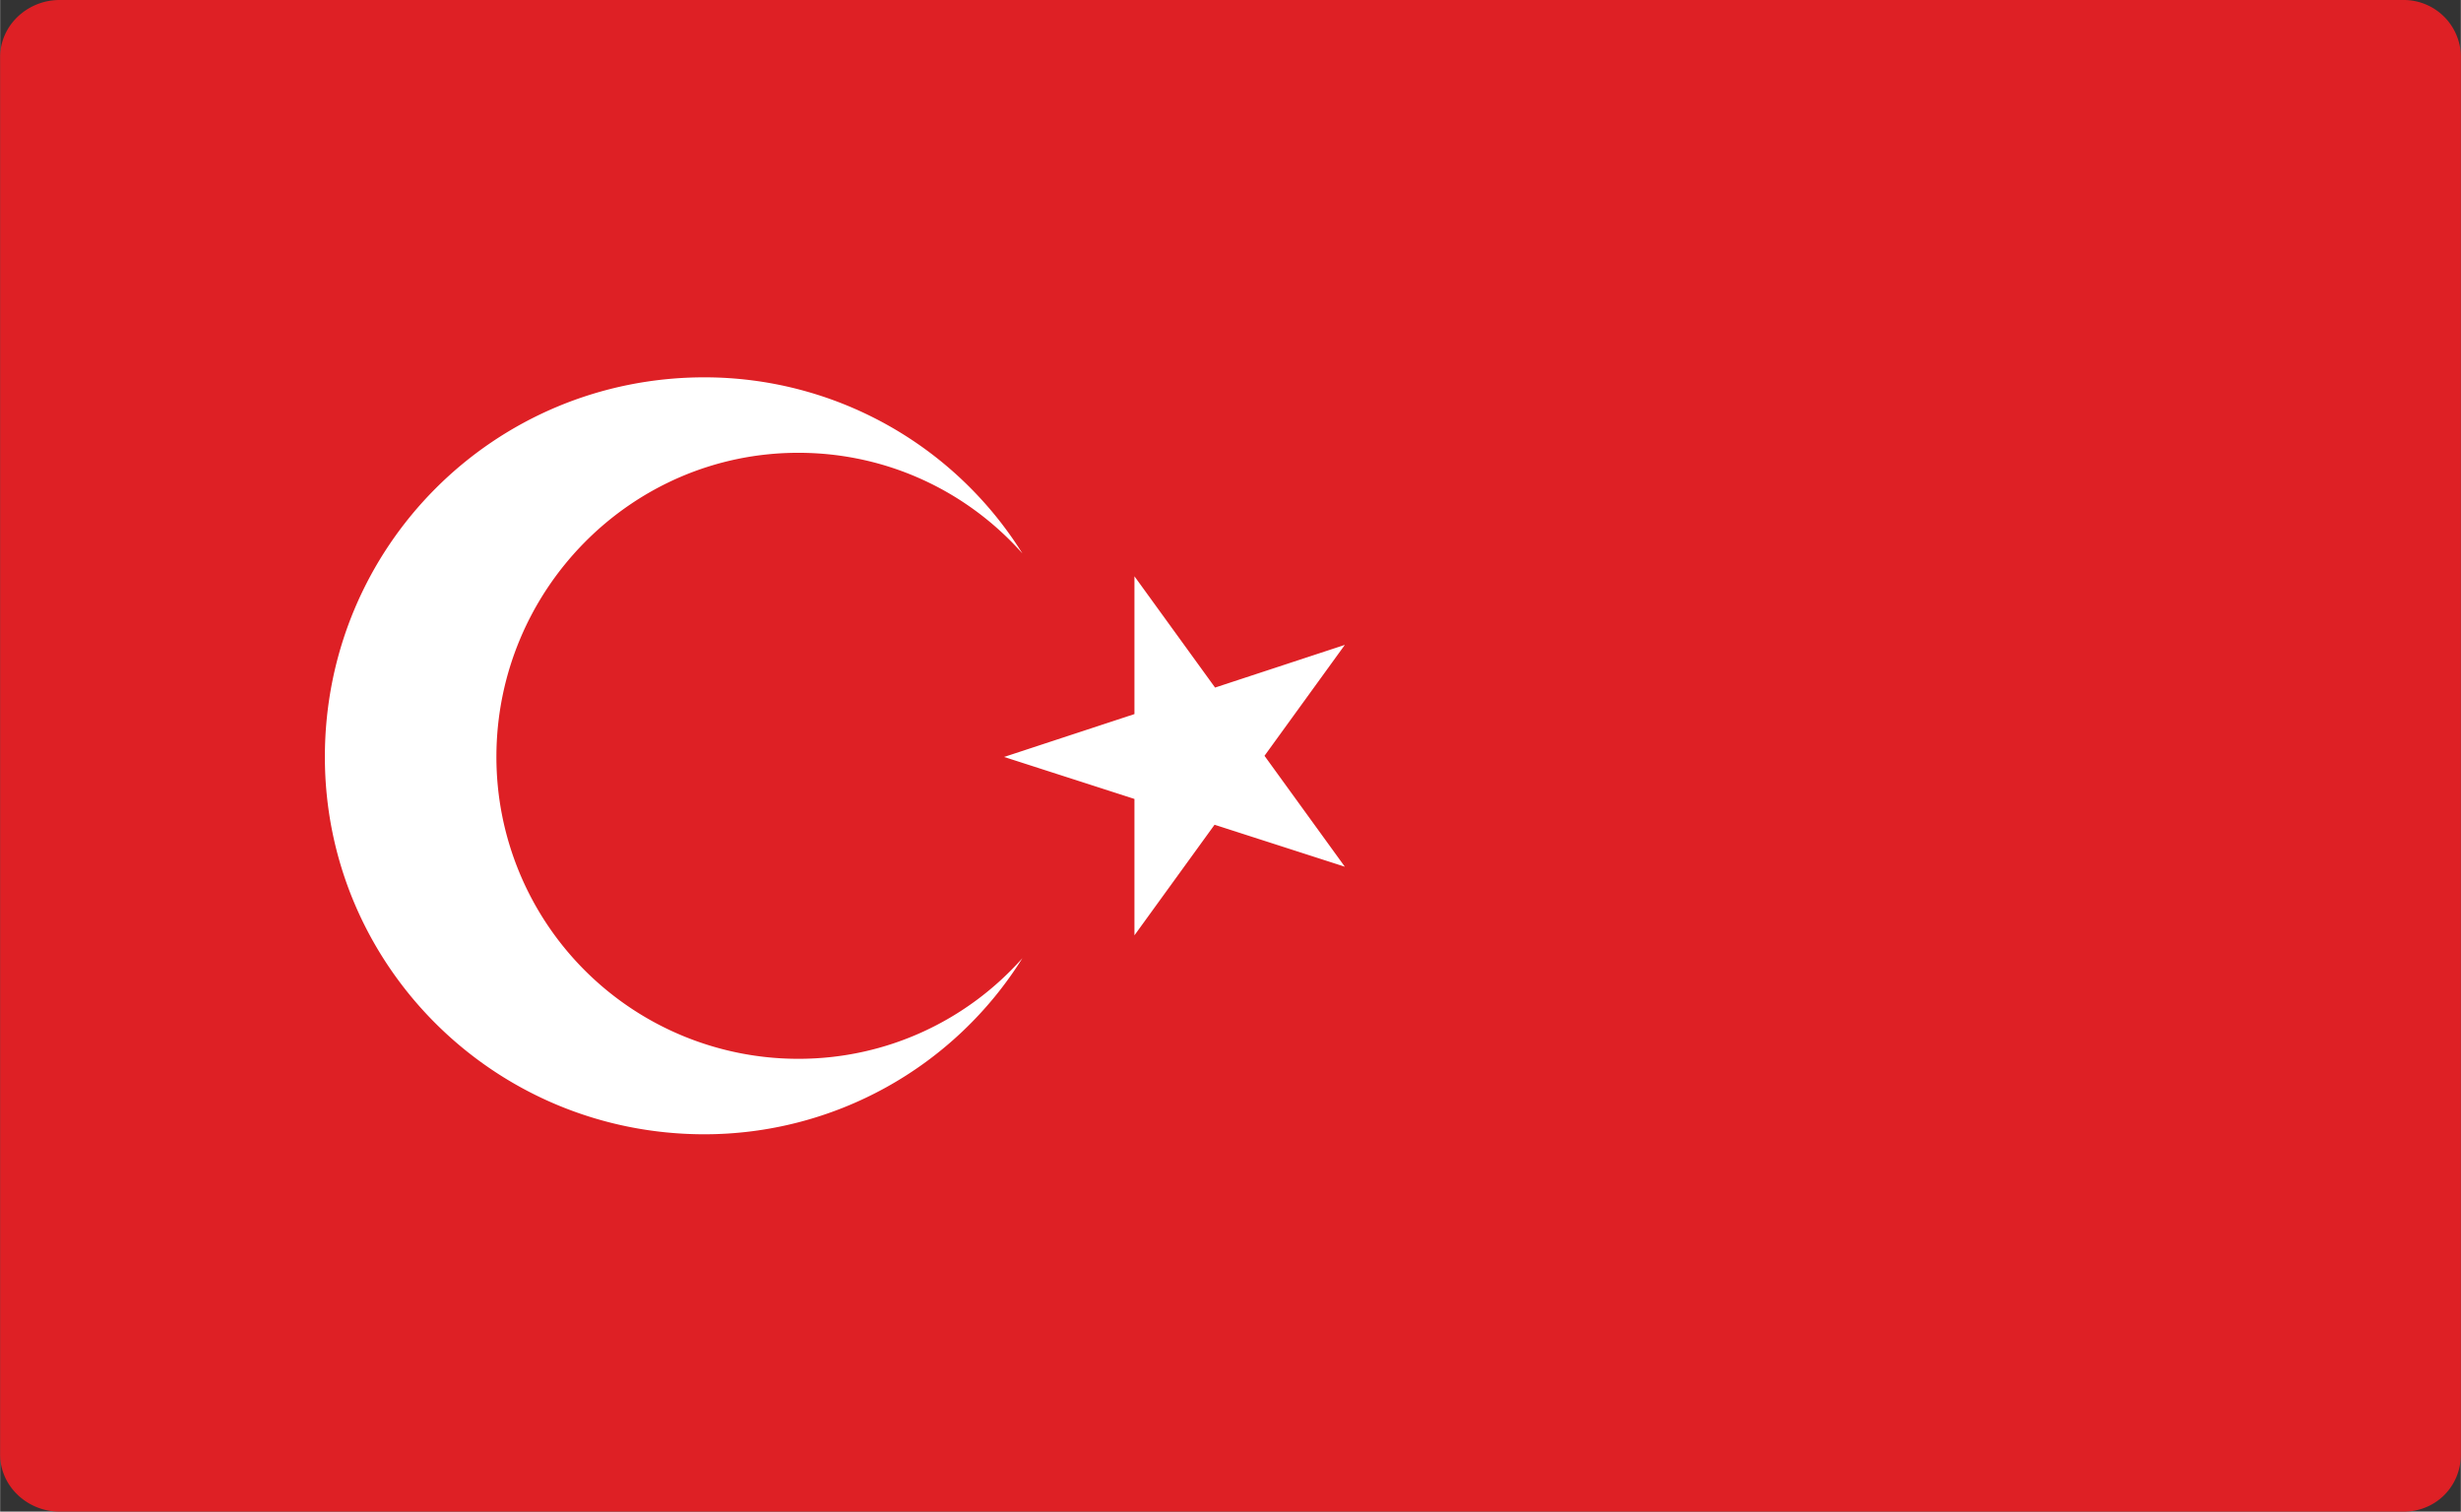
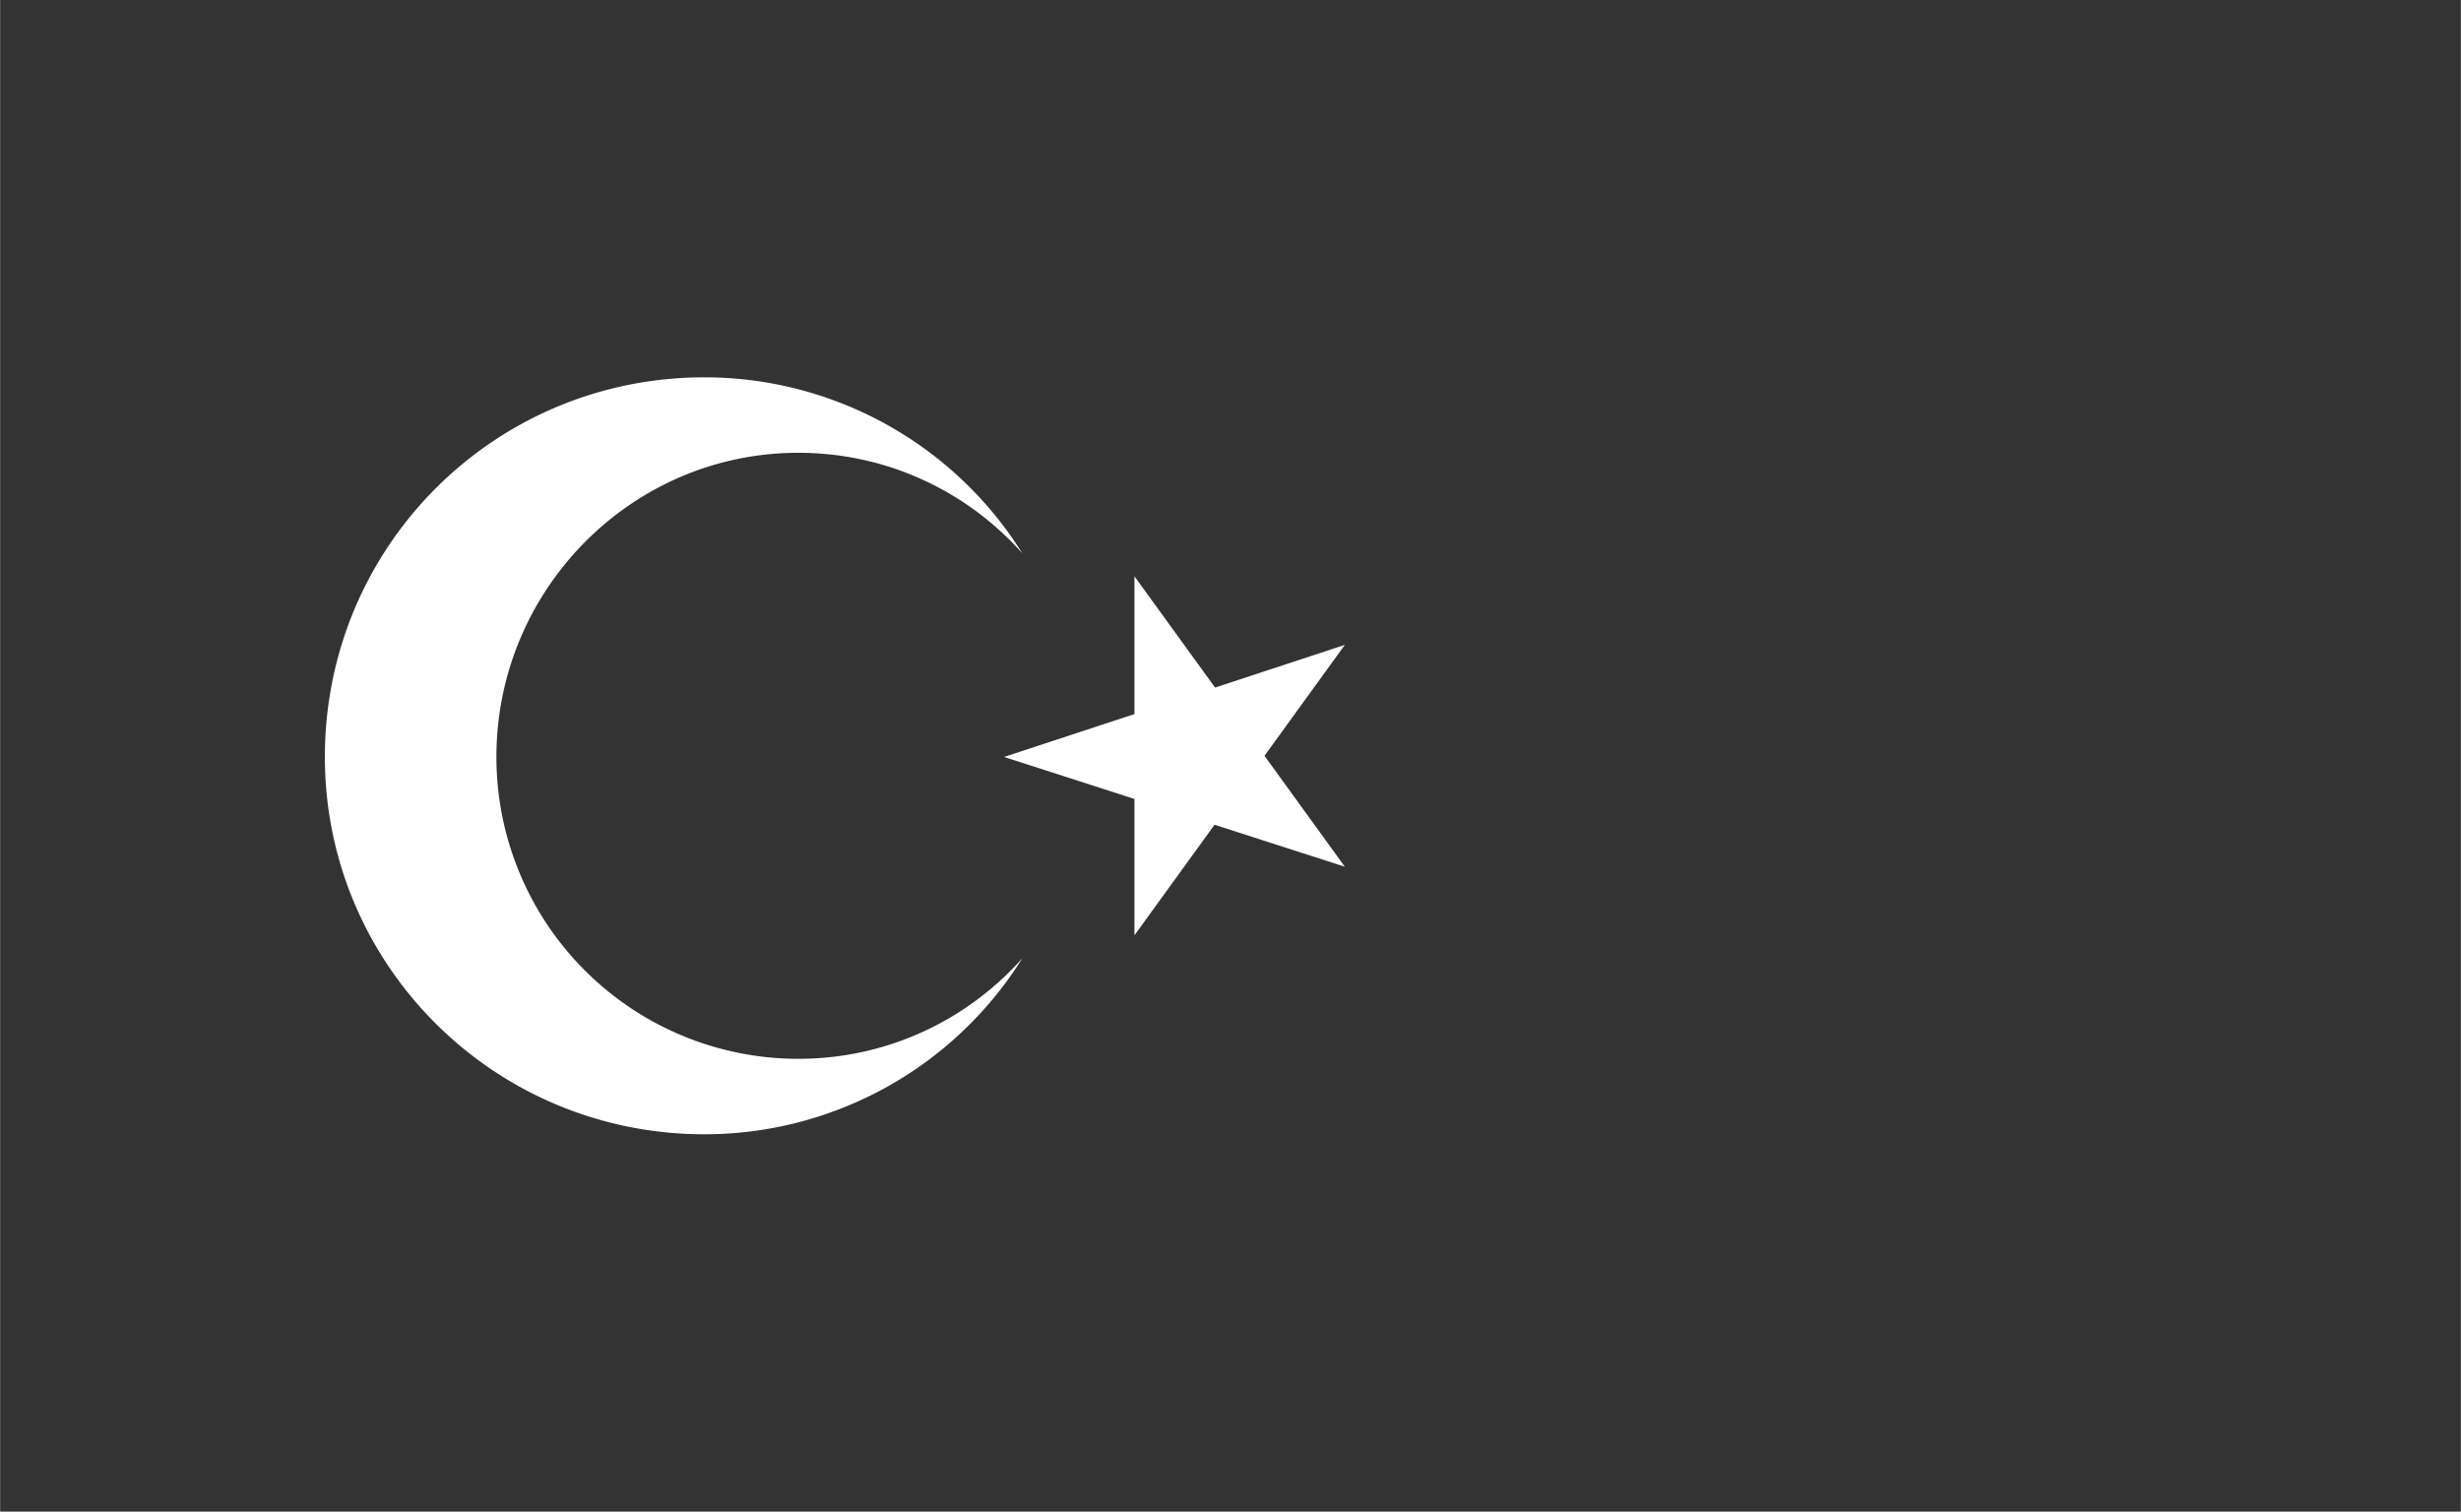
<svg xmlns="http://www.w3.org/2000/svg" width="337" height="207" viewBox="0 0 10.76 6.61" shape-rendering="geometricPrecision" image-rendering="optimizeQuality" fill-rule="nonzero">
  <rect x="0" y="0" width="10.76" height="6.61" fill="#333333" stroke="none" />
-   <path d="M.26 6.61h10.25c.14 0 .25-.11.25-.25V.26a.25.25 0 0 0-.25-.26H.26C.12 0 0 .11 0 .25v6.11c0 .14.12.25.26.25z" fill="#de2025" />
  <path d="M3.08 1.65a1.64 1.64 0 0 1 1.39.77c-.24-.27-.59-.44-.98-.44-.73 0-1.32.6-1.32 1.33a1.32 1.32 0 0 0 1.32 1.32c.39 0 .74-.17.98-.44a1.64 1.64 0 0 1-1.39.77c-.92 0-1.66-.74-1.66-1.65 0-.92.74-1.66 1.66-1.66zm1.31 1.66l1.49.48-.92-1.27v1.57l.92-1.27z" fill="#fff" />
</svg>